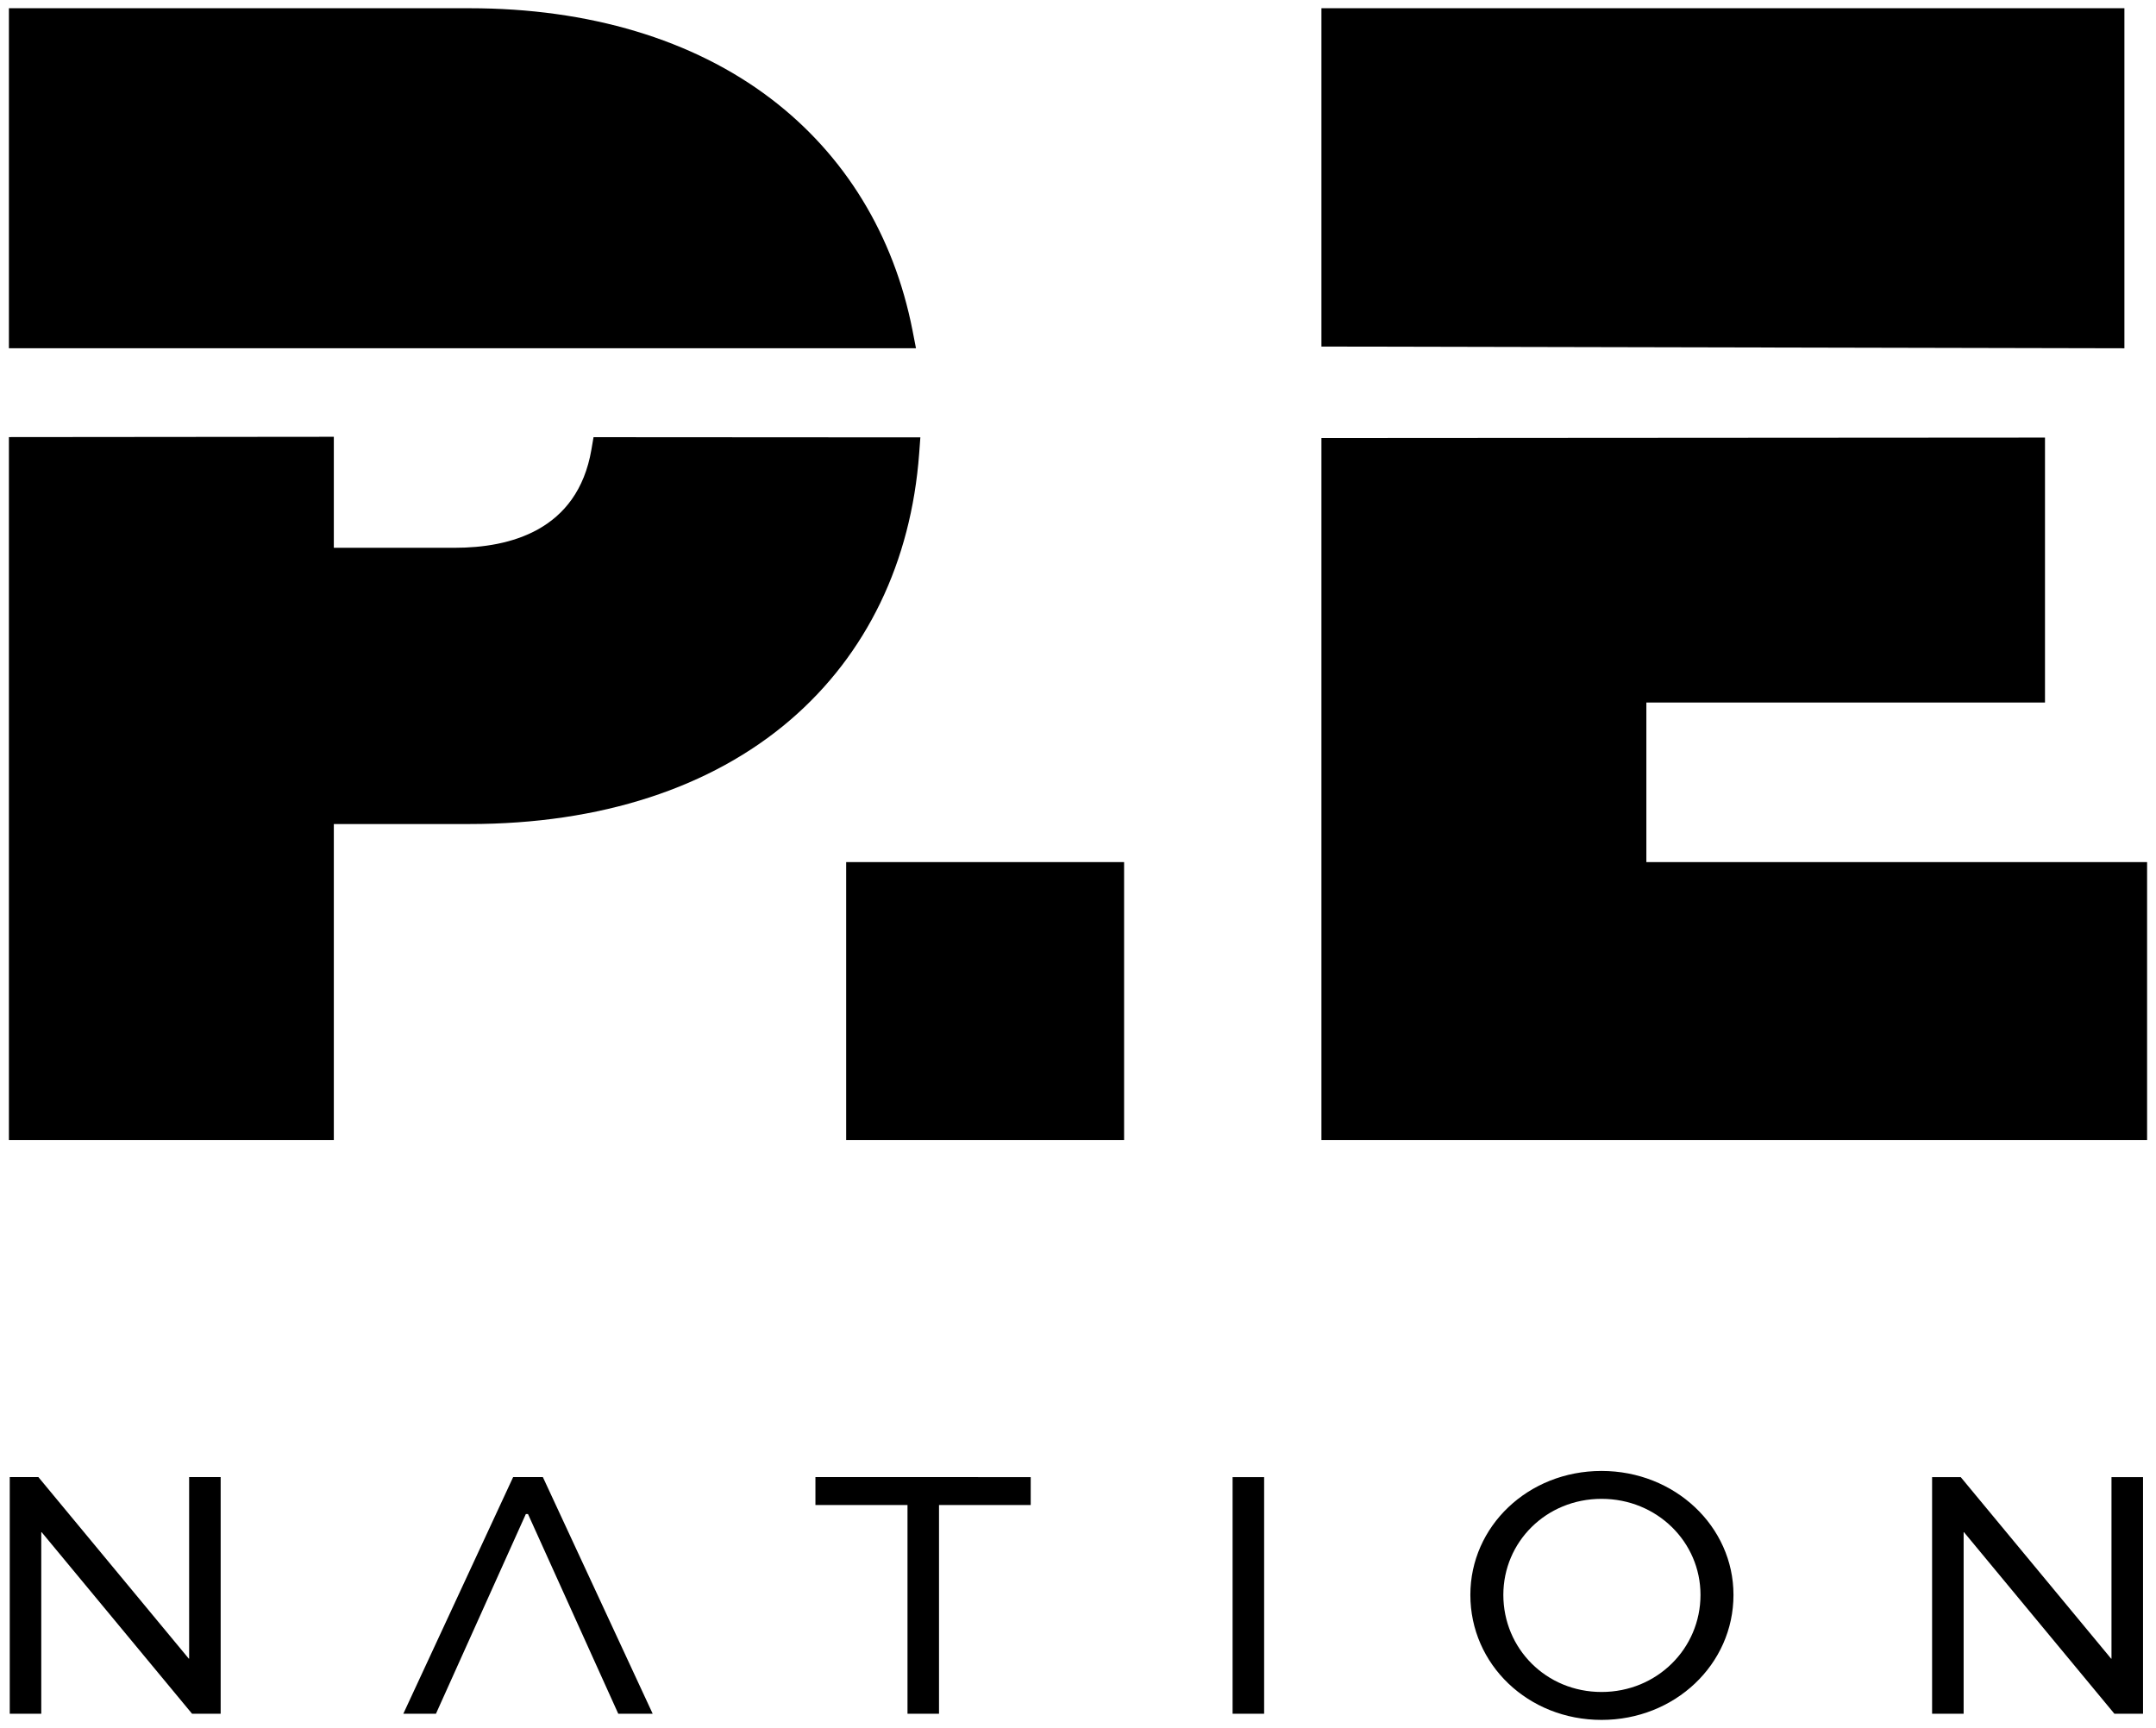
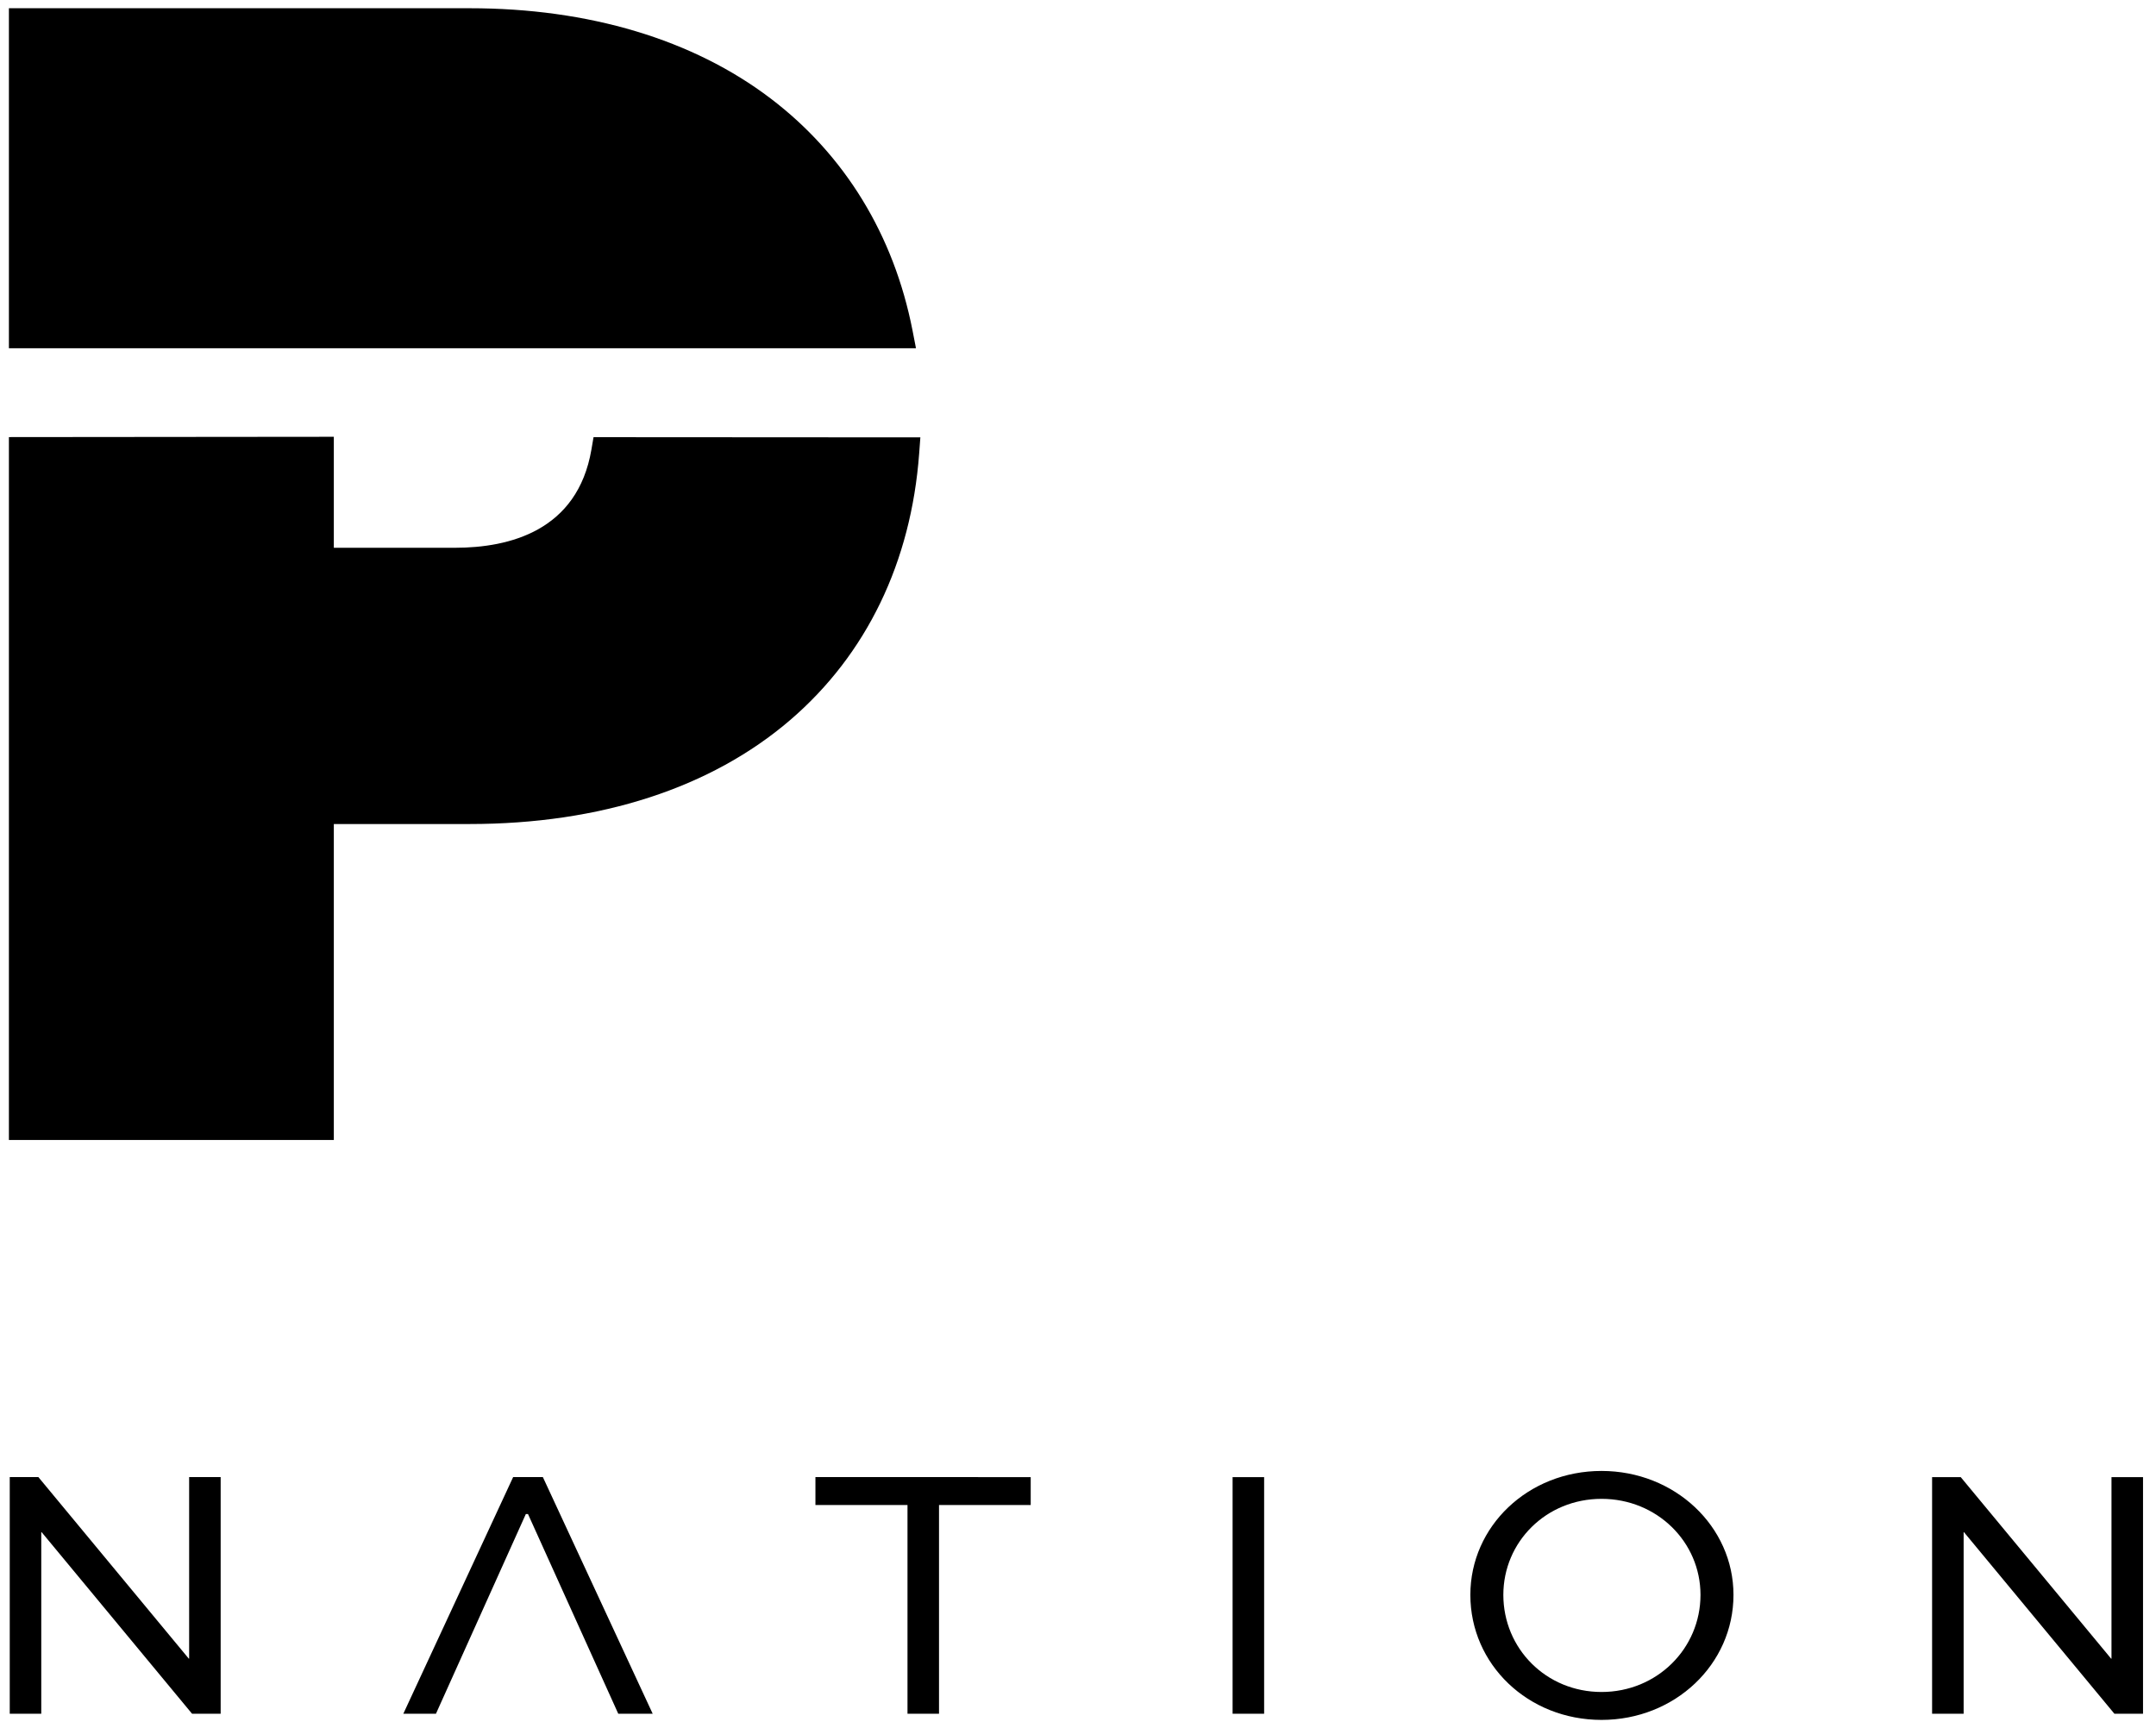
<svg xmlns="http://www.w3.org/2000/svg" fill="none" viewBox="0 0 121 97" height="97" width="121">
  <path fill="black" d="M30.467 82.91H28.799L22.636 96.192H24.467L29.511 84.985H29.633L34.698 96.192H36.63L30.467 82.91ZM120.272 82.911V96.193H118.665L110.224 86.003H110.204V96.193H108.434V82.911H110.041L118.482 93.102H118.502V82.911H120.272ZM89.883 94.972C92.995 94.972 95.436 92.532 95.436 89.521C95.436 86.552 92.995 84.131 89.883 84.131C86.771 84.131 84.371 86.552 84.371 89.521C84.371 92.532 86.771 94.972 89.883 94.972ZM89.883 82.565C93.992 82.565 97.287 85.677 97.287 89.521C97.287 93.427 93.992 96.539 89.883 96.539C85.754 96.539 82.52 93.426 82.52 89.521C82.52 85.677 85.754 82.565 89.883 82.565ZM69.176 96.193V82.911H70.946V96.193H69.176ZM45.764 82.91L57.846 82.911V84.477H52.7V96.192H50.931V84.477H45.764V82.91ZM12.384 82.91V96.192H10.778L2.337 86.002H2.316V96.192H0.547V82.91H2.154L10.595 93.1H10.615V82.91H12.384Z" />
  <path fill="black" d="M18.735 63.988H0.5V24.534L18.735 24.517V30.747H25.534C28.596 30.747 32.409 29.791 33.191 25.239L33.311 24.539L51.653 24.55L51.586 25.453C51.133 31.557 48.636 36.726 44.365 40.401C39.915 44.229 33.687 46.253 26.352 46.253H18.735V63.988Z" />
  <path fill="black" d="M51.407 19.547H0.5V0.462H26.352C33.046 0.462 38.889 2.213 43.25 5.528C47.412 8.691 50.165 13.192 51.212 18.544L51.407 19.547Z" />
-   <path fill="black" d="M120.5 63.988H74.162V24.588L114.77 24.562V39.432H92.398V48.39H120.5V63.988Z" />
-   <path fill="black" d="M119.227 19.549L74.162 19.452V0.461H119.227V19.549Z" />
-   <path fill="black" d="M63.087 63.988H47.489V48.39H63.087V63.988Z" />
</svg>